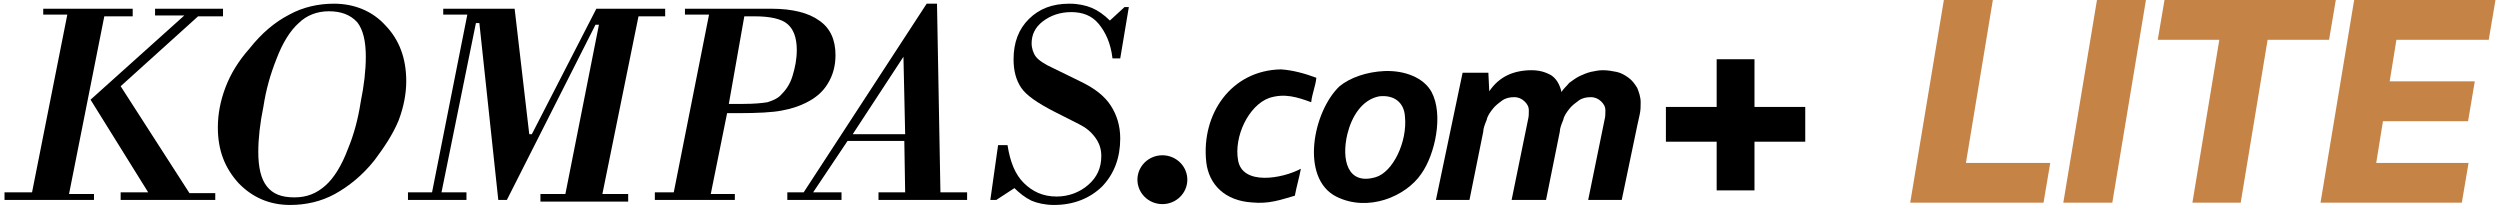
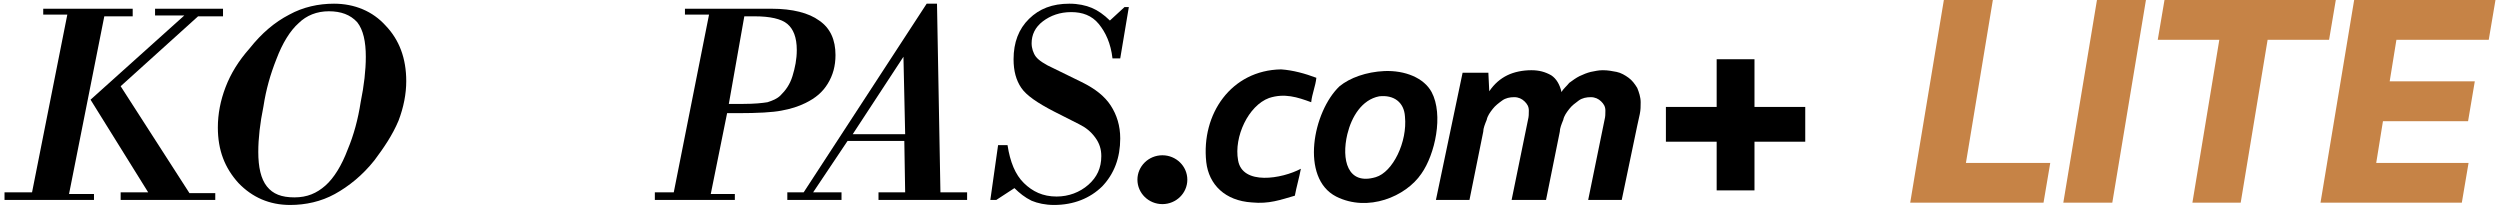
<svg xmlns="http://www.w3.org/2000/svg" width="305" height="25" viewBox="0 0 305 25" fill="none">
  <path d="M181.585 8.977L181.69 11.135C182.32 10.21 183.054 9.594 183.894 9.183C184.734 8.772 185.784 8.566 186.832 8.566C187.777 8.566 188.512 8.772 189.246 9.183C189.876 9.594 190.296 10.313 190.506 11.237C190.715 10.826 191.135 10.518 191.45 10.107C191.87 9.799 192.29 9.491 192.709 9.285C193.129 9.08 193.654 8.874 194.074 8.772C194.598 8.669 195.018 8.566 195.543 8.566C196.173 8.566 196.698 8.669 197.223 8.772C197.747 8.874 198.272 9.183 198.692 9.491C199.112 9.799 199.426 10.21 199.741 10.724C199.951 11.237 200.161 11.854 200.161 12.47C200.161 12.984 200.161 13.395 200.056 13.909C199.951 14.422 199.846 14.833 199.741 15.347L197.852 24.388H193.759L195.753 14.628C195.858 14.217 195.858 13.909 195.858 13.498C195.858 12.984 195.648 12.676 195.334 12.367C195.018 12.059 194.598 11.854 194.074 11.854C193.549 11.854 193.024 11.957 192.604 12.265C192.185 12.573 191.765 12.881 191.45 13.292C191.135 13.703 190.82 14.114 190.715 14.628C190.506 15.142 190.296 15.655 190.296 16.066L188.617 24.388H184.418L186.413 14.628C186.518 14.217 186.518 13.909 186.518 13.498C186.518 12.984 186.308 12.676 185.993 12.367C185.678 12.059 185.259 11.854 184.734 11.854C184.209 11.854 183.684 11.957 183.265 12.265C182.845 12.573 182.425 12.881 182.11 13.292C181.795 13.703 181.48 14.114 181.376 14.628C181.165 15.142 180.956 15.655 180.956 16.066L179.276 24.388H175.184L178.437 8.874H181.585V8.977Z" fill="black" />
  <path d="M11.466 24.388H0.551V23.463H3.91L8.212 1.785H5.274V1.066H16.189V1.991H12.725L8.422 23.669H11.466V24.388ZM26.263 24.388H14.719V23.463H18.077L11.046 12.162L22.485 1.888H18.917V1.066H27.208V1.991H24.164L14.719 10.518L23.115 23.566H26.263V24.388Z" fill="black" />
  <path d="M26.578 15.553C26.578 13.909 26.893 12.265 27.523 10.621C28.153 8.977 29.097 7.436 30.461 5.895C31.931 4.046 33.505 2.71 35.289 1.786C36.968 0.861 38.857 0.45 40.746 0.45C43.265 0.45 45.469 1.375 47.043 3.121C48.722 4.868 49.562 7.128 49.562 9.902C49.562 11.443 49.247 13.087 48.617 14.731C47.883 16.477 46.833 18.018 45.679 19.559C44.209 21.409 42.53 22.744 40.851 23.669C39.172 24.594 37.283 25.005 35.394 25.005C32.875 25.005 30.776 24.08 29.097 22.333C27.418 20.484 26.578 18.327 26.578 15.553ZM40.117 1.375C38.647 1.375 37.388 1.888 36.443 2.813C35.394 3.738 34.449 5.279 33.715 7.231C32.98 9.08 32.455 10.929 32.141 12.984C31.721 15.039 31.511 16.888 31.511 18.532C31.511 20.381 31.826 21.82 32.56 22.744C33.295 23.669 34.344 24.08 35.919 24.08C37.493 24.08 38.647 23.566 39.697 22.642C40.746 21.717 41.691 20.176 42.425 18.224C43.16 16.477 43.685 14.525 44 12.47C44.419 10.416 44.629 8.566 44.629 6.923C44.629 5.073 44.315 3.635 43.58 2.71C42.74 1.786 41.586 1.375 40.117 1.375Z" fill="black" />
-   <path d="M56.908 24.388H49.772V23.463H52.71L57.013 1.785H54.074V1.066H62.785L64.569 16.374H64.884L72.755 1.066H81.151V1.991H77.897L73.49 23.669H76.638V24.593H65.933V23.669H68.977L73.07 3.018H72.65L61.84 24.388H60.791L58.482 2.813H58.062L53.864 23.463H56.908V24.388Z" fill="black" />
  <path d="M89.651 24.388H79.891V23.463H82.2L86.503 1.785H83.564V1.066H94.164C96.683 1.066 98.677 1.58 99.936 2.504C101.3 3.429 101.93 4.867 101.93 6.717C101.93 8.052 101.616 9.183 100.986 10.21C100.356 11.237 99.517 11.957 98.257 12.573C97.417 12.984 96.473 13.292 95.319 13.498C94.269 13.703 92.486 13.806 89.966 13.806H88.707L86.713 23.669H89.651V24.388ZM88.917 12.676H90.701C92.065 12.676 93.01 12.573 93.639 12.47C94.269 12.265 94.794 12.059 95.214 11.648C95.844 11.032 96.368 10.313 96.683 9.285C96.998 8.258 97.208 7.231 97.208 6.1C97.208 4.559 96.788 3.532 96.053 2.915C95.319 2.299 93.954 1.991 92.065 1.991H90.806L88.917 12.676Z" fill="black" />
  <path d="M102.665 24.388H96.053V23.464H98.047L113.055 0.45H114.314L114.733 23.464H117.987V24.388H107.177V23.464H110.43L110.326 17.197H103.399L99.202 23.464H102.665V24.388ZM110.43 16.375L110.221 6.923L104.029 16.375H110.43Z" fill="black" />
  <path d="M121.555 24.388H120.821L121.766 17.71H122.919C123.235 19.765 123.864 21.306 124.914 22.333C125.963 23.361 127.222 23.977 128.902 23.977C130.371 23.977 131.735 23.464 132.785 22.539C133.835 21.614 134.359 20.484 134.359 19.046C134.359 18.224 134.149 17.505 133.624 16.785C133.1 16.066 132.47 15.553 131.63 15.142L128.587 13.601C126.593 12.573 125.229 11.649 124.599 10.724C123.969 9.799 123.655 8.669 123.655 7.231C123.655 5.176 124.285 3.532 125.544 2.299C126.803 1.066 128.377 0.45 130.476 0.45C131.526 0.45 132.47 0.655 133.205 0.964C133.939 1.272 134.674 1.786 135.408 2.505L137.193 0.861H137.718L136.668 7.128H135.724C135.513 5.279 134.884 3.943 134.044 2.916C133.205 1.888 132.05 1.477 130.686 1.477C129.322 1.477 128.167 1.888 127.222 2.607C126.278 3.327 125.858 4.251 125.858 5.279C125.858 5.895 126.068 6.512 126.383 6.923C126.698 7.333 127.433 7.847 128.587 8.361L131.946 10.005C133.624 10.827 134.779 11.751 135.513 12.881C136.248 14.011 136.668 15.347 136.668 16.888C136.668 19.251 135.933 21.203 134.464 22.744C132.994 24.183 131.001 25.005 128.587 25.005C127.538 25.005 126.593 24.799 125.858 24.491C125.019 24.08 124.389 23.566 123.76 22.95L121.555 24.388Z" fill="black" />
  <path fill-rule="evenodd" clip-rule="evenodd" d="M160.596 9.491C160.491 10.518 160.071 11.443 159.966 12.47C158.287 11.854 156.713 11.34 154.824 11.957C152.305 12.882 150.521 16.683 151.046 19.559C151.57 22.642 156.398 21.82 158.707 20.587C158.496 21.717 158.182 22.744 157.972 23.875C156.188 24.388 154.824 24.902 152.724 24.697C149.471 24.491 147.477 22.539 147.162 19.765C146.532 13.909 150.206 8.566 156.293 8.464C157.762 8.566 159.232 8.977 160.596 9.491Z" fill="black" />
  <path fill-rule="evenodd" clip-rule="evenodd" d="M168.887 8.669C171.405 8.566 173.714 9.491 174.659 11.237C176.128 14.011 175.079 18.84 173.399 21.203C171.51 23.977 166.893 25.929 163.009 23.977C158.602 21.716 160.176 13.6 163.429 10.518C164.688 9.491 166.682 8.771 168.887 8.669ZM164.374 16.374C163.639 19.456 164.374 22.641 167.837 21.614C169.935 20.997 171.72 17.299 171.405 14.216C171.301 12.47 170.041 11.545 168.257 11.751C166.157 12.162 164.898 14.216 164.374 16.374Z" fill="black" />
  <path d="M144.854 21.922C144.854 23.566 143.489 24.902 141.81 24.902C140.131 24.902 138.766 23.566 138.766 21.922C138.766 20.279 140.131 18.943 141.81 18.943C143.489 18.943 144.854 20.279 144.854 21.922Z" fill="black" />
  <path d="M220.24 13.046H214.047V7.227H209.433V13.046H203.24V17.288H209.433V23.227H214.047V17.288H220.24V13.046Z" fill="black" />
  <path d="M233.046 24.727L237.151 0H243.128L239.844 19.874H250.131L249.31 24.727H233.046Z" fill="#C68346" />
  <path d="M261.805 0L257.7 24.727H251.724L255.829 0H261.805Z" fill="#C68346" />
  <path d="M263.247 4.854L264.068 0H284.968L284.147 4.854H276.649L273.365 24.727H267.473L270.757 4.854H263.247Z" fill="#C68346" />
  <path d="M283.102 24.727L287.207 0H304.448L303.627 4.854H292.363L291.542 9.925H301.925L301.104 14.79H290.72L289.899 19.874H301.164L300.343 24.727H283.102Z" fill="#C68346" />
</svg>